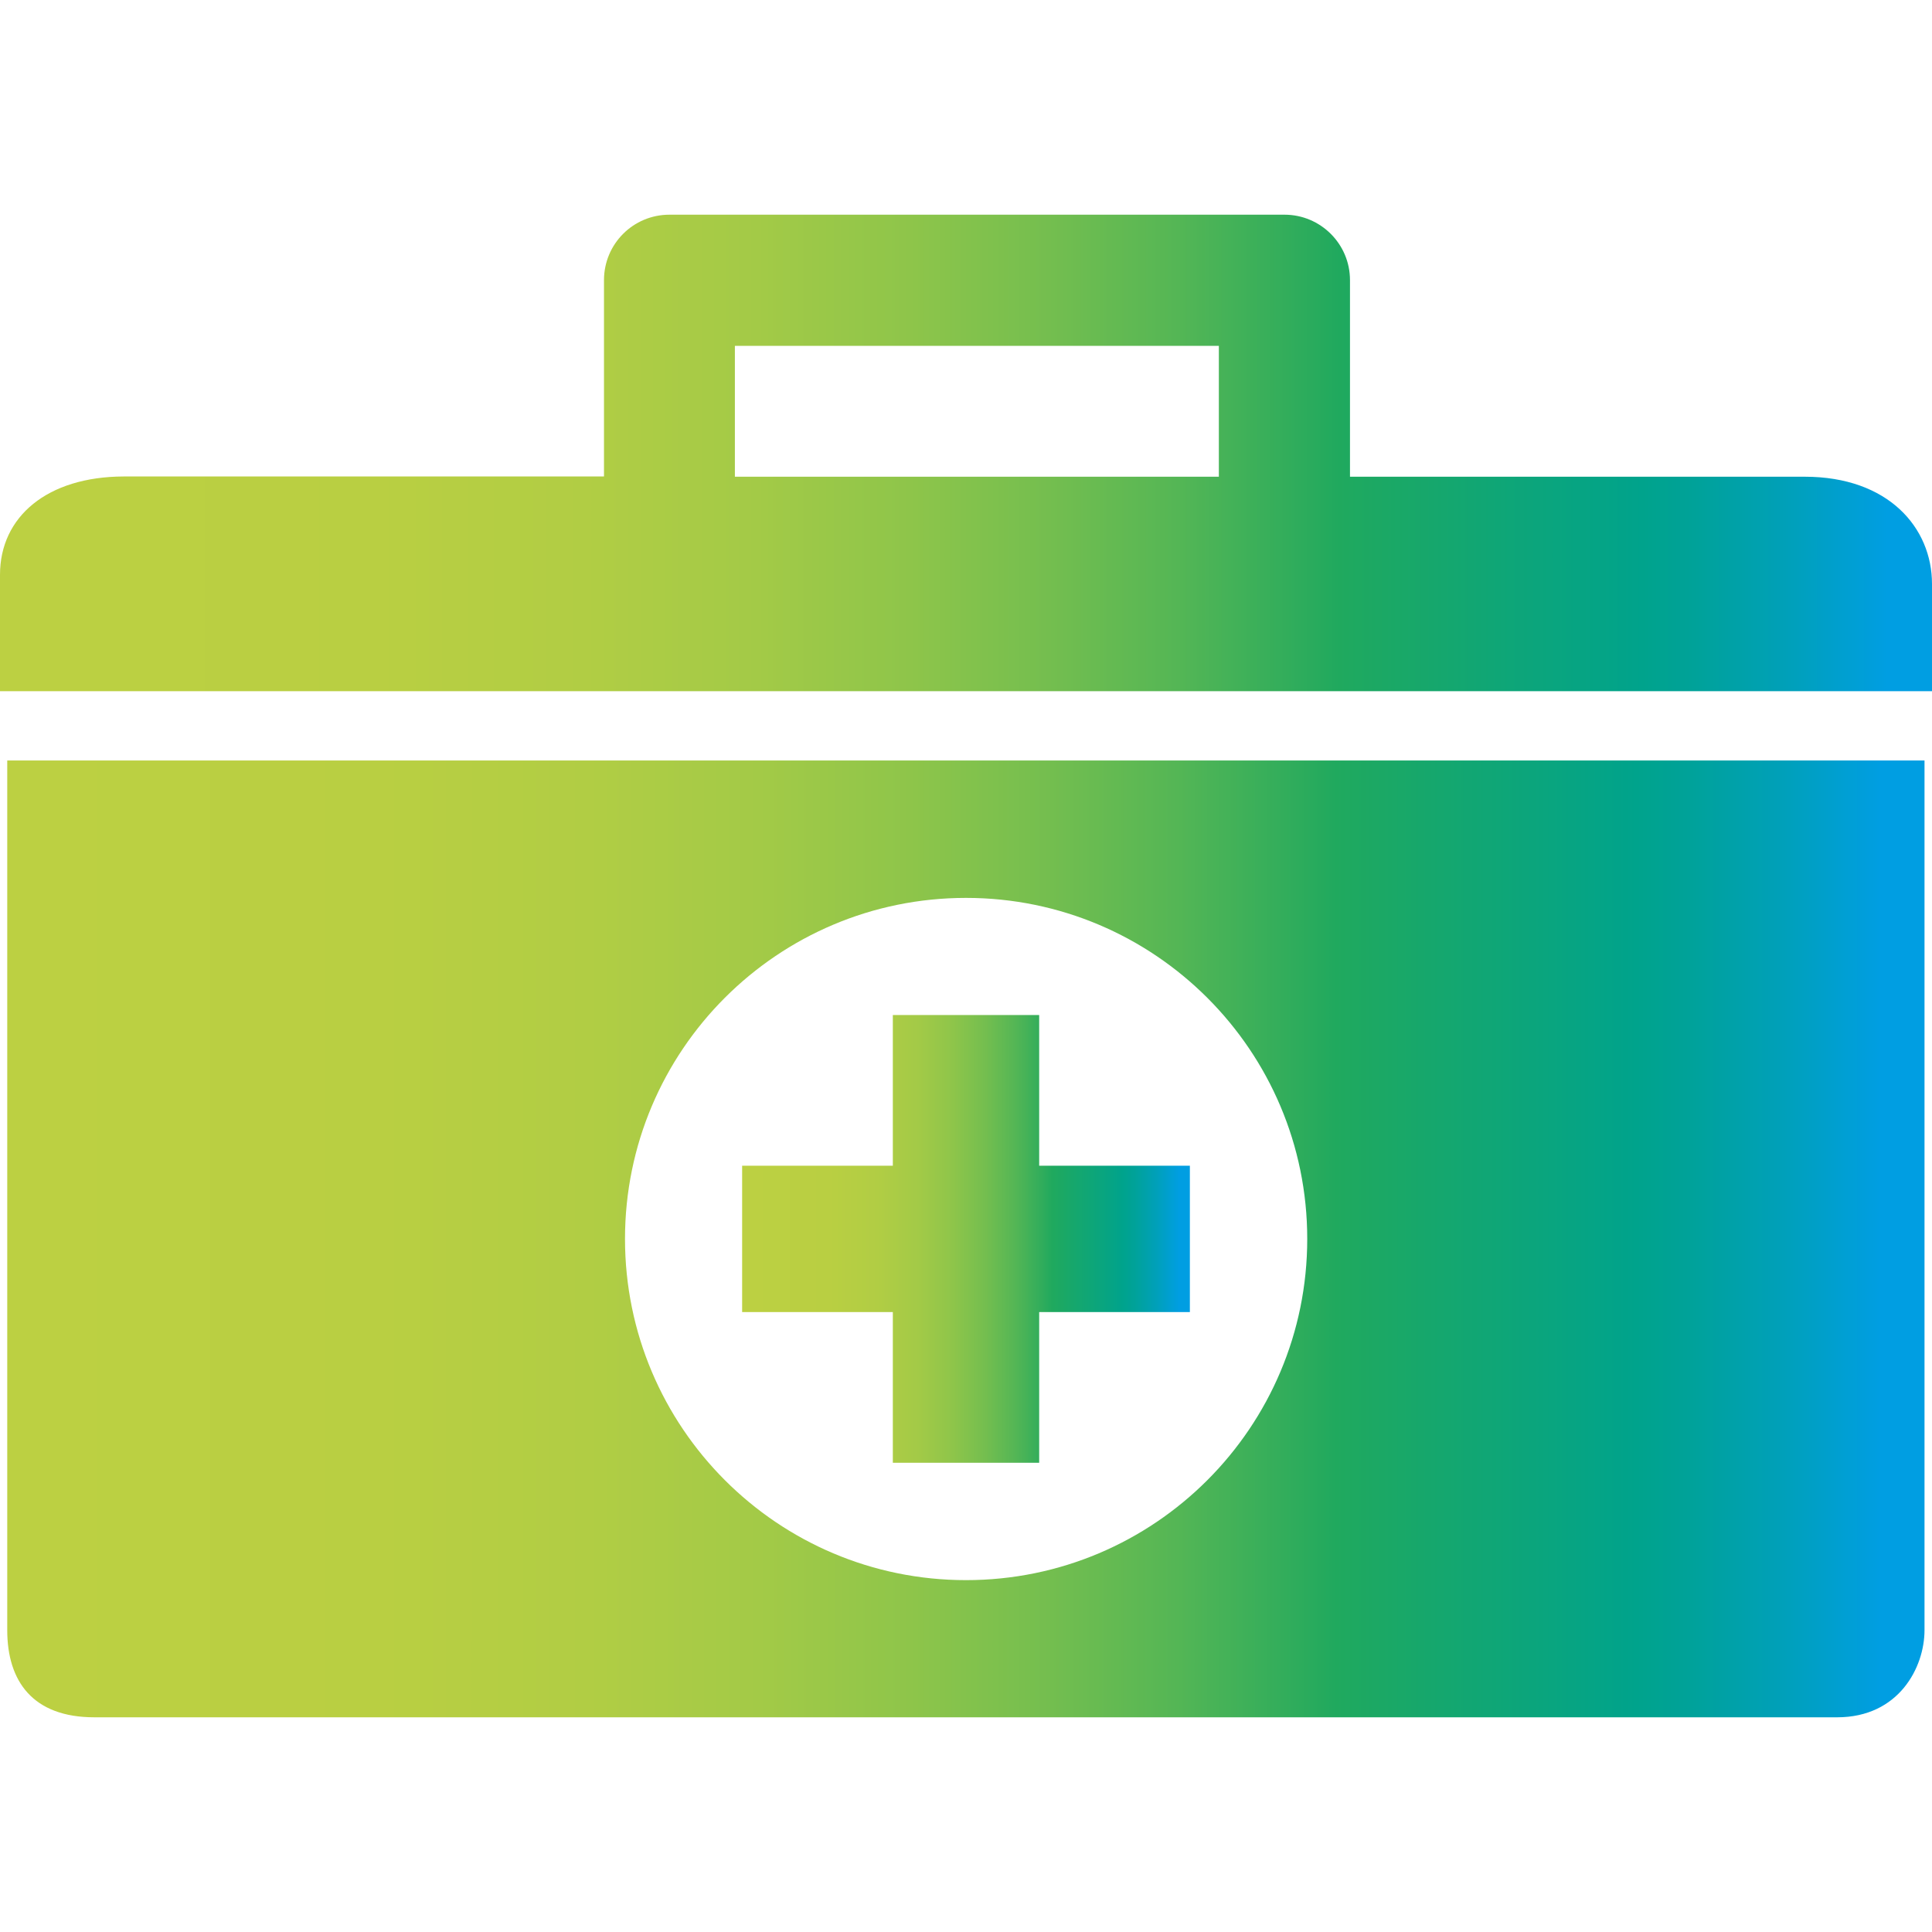
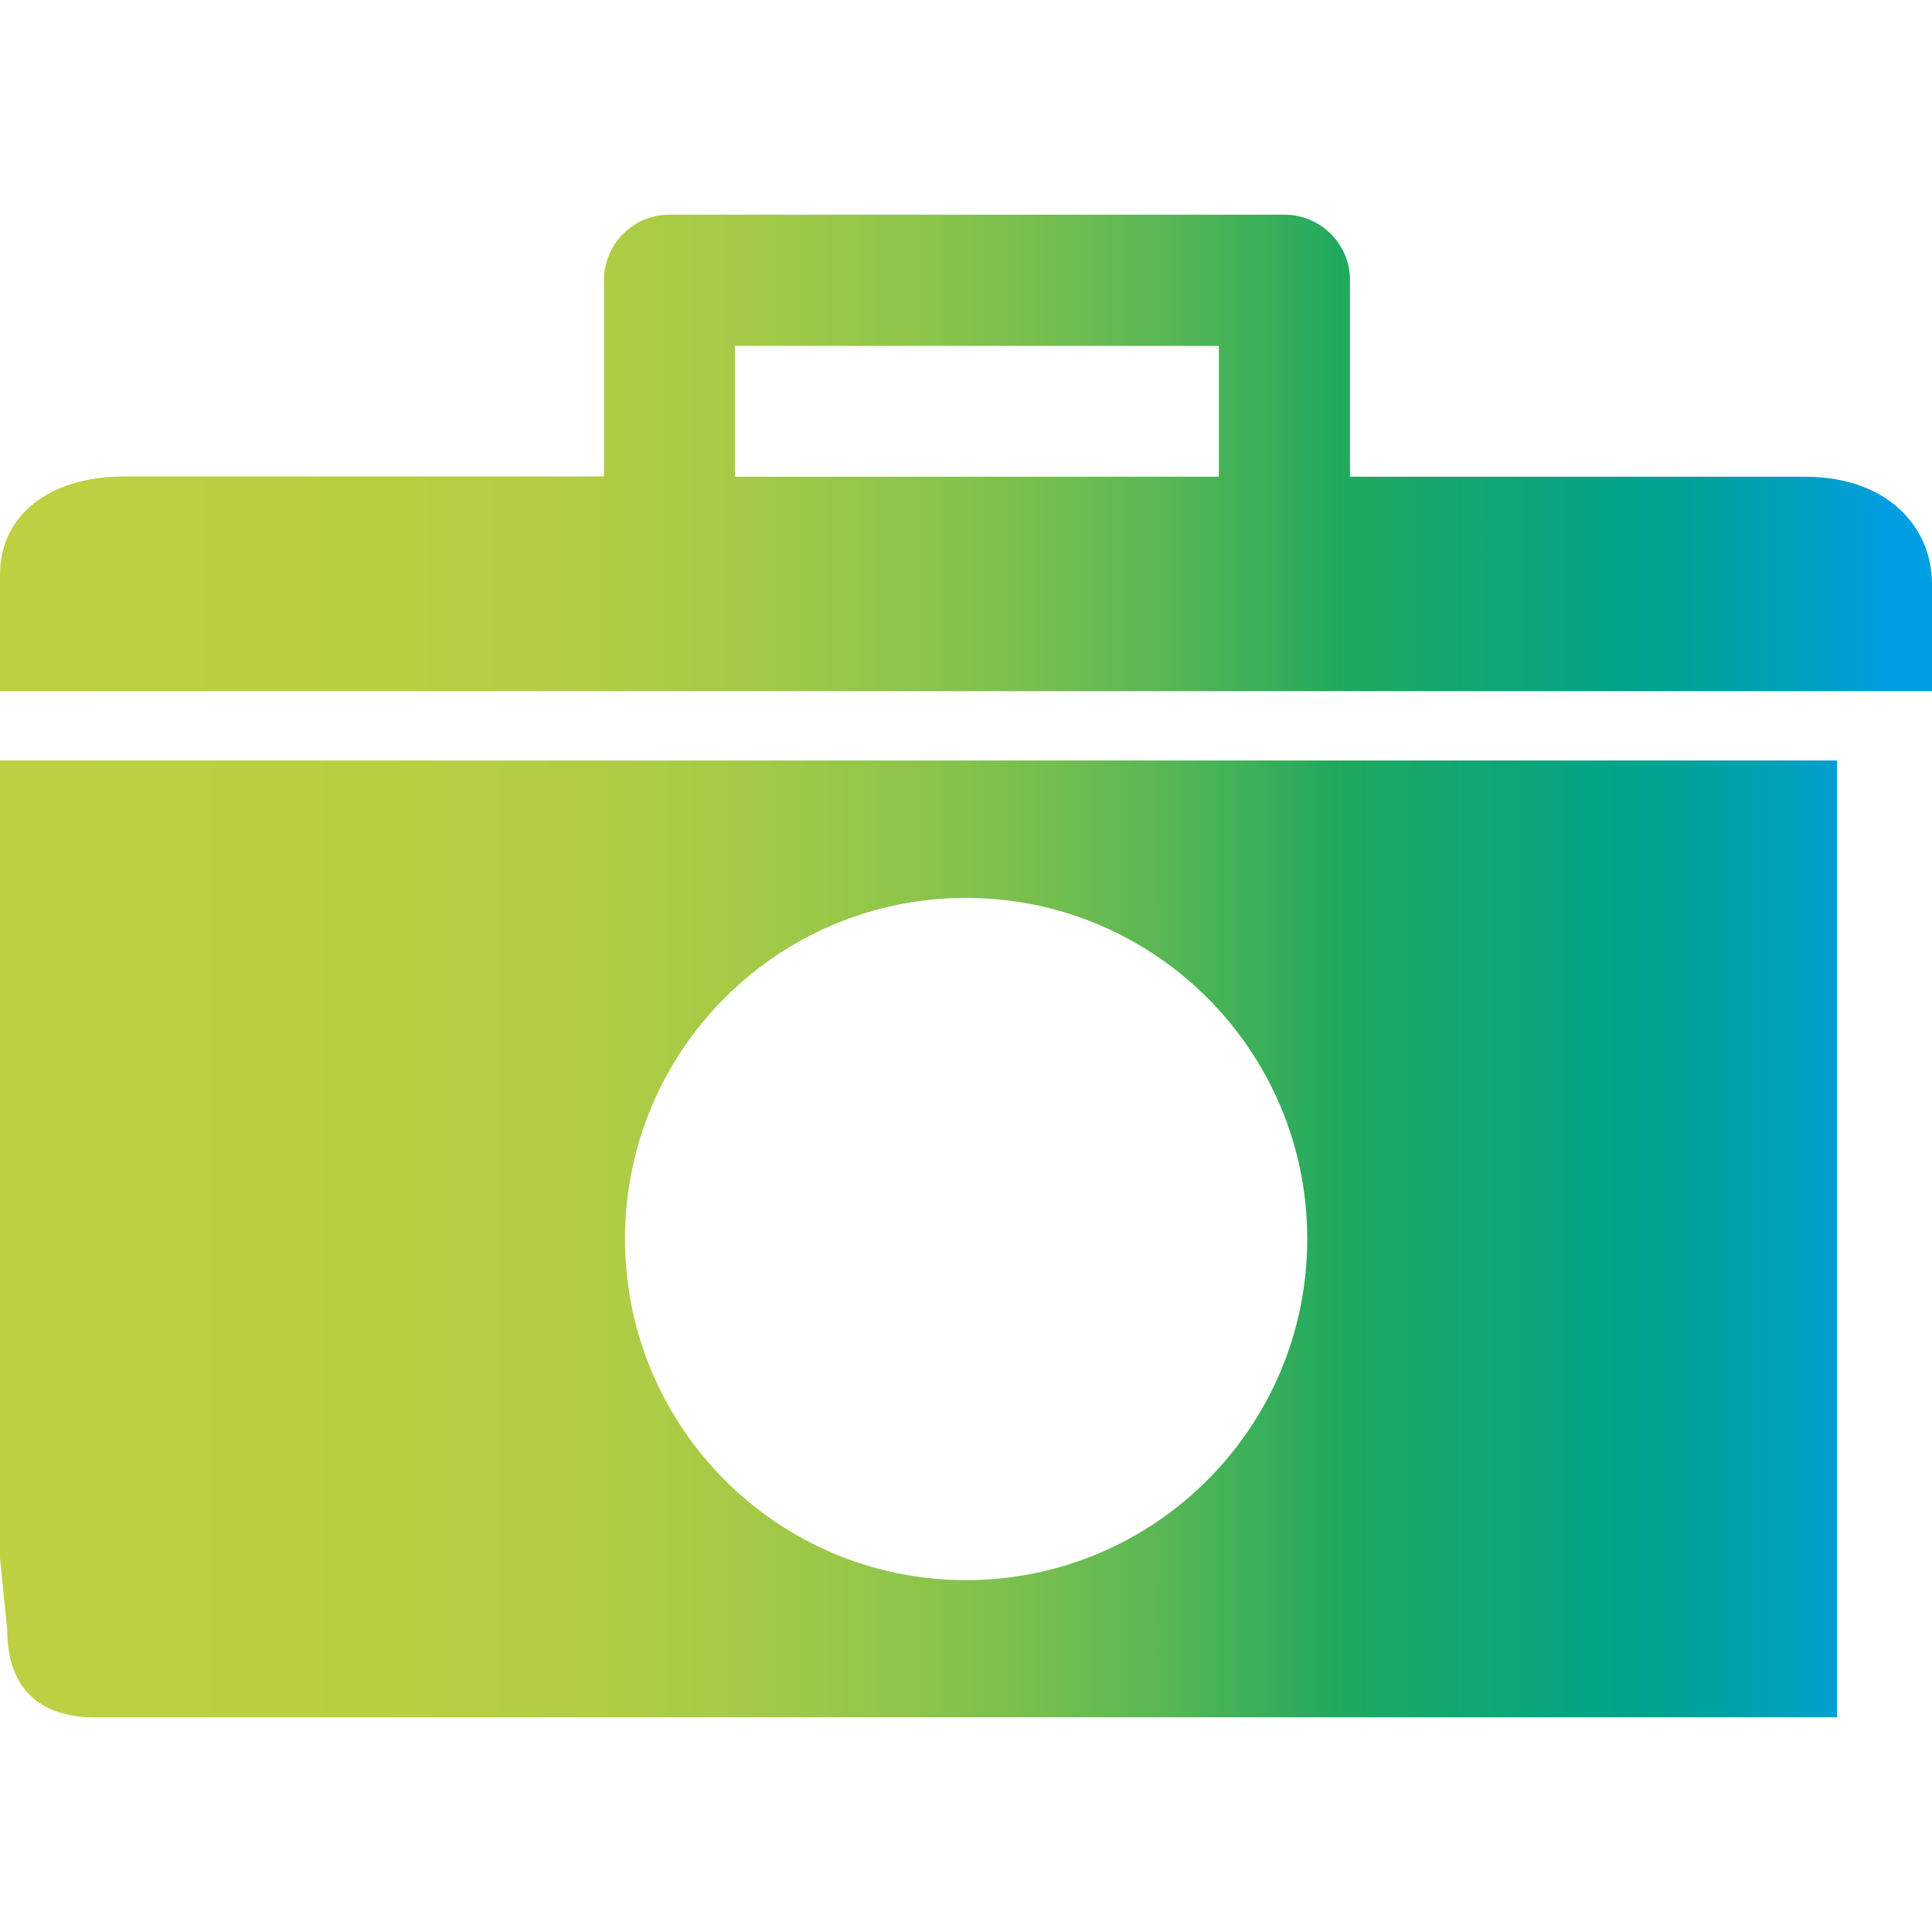
<svg xmlns="http://www.w3.org/2000/svg" version="1.1" id="Capa_1" x="0px" y="0px" viewBox="0 0 800 800" style="enable-background:new 0 0 800 800;" xml:space="preserve">
  <style type="text/css">
	.st0{fill:url(#SVGID_1_);}
	.st1{fill:url(#SVGID_00000024697582334941851540000003527055007079898287_);}
	.st2{fill:url(#SVGID_00000168835552463566741980000015454517601442662068_);}
</style>
  <g>
    <g>
      <linearGradient id="SVGID_1_" gradientUnits="userSpaceOnUse" x1="0" y1="187.567" x2="800" y2="187.567">
        <stop offset="1.685400e-02" style="stop-color:#BCD042" />
        <stop offset="0.195" style="stop-color:#B9CF42" />
        <stop offset="0.303" style="stop-color:#B1CD44" />
        <stop offset="0.392" style="stop-color:#A3CA47" />
        <stop offset="0.471" style="stop-color:#8EC54A" />
        <stop offset="0.543" style="stop-color:#74BE4F" />
        <stop offset="0.61" style="stop-color:#54B655" />
        <stop offset="0.673" style="stop-color:#2EAC5C" />
        <stop offset="0.693" style="stop-color:#20A95E" />
        <stop offset="0.85" style="stop-color:#00A38C" />
        <stop offset="0.877" style="stop-color:#00A299" />
        <stop offset="0.928" style="stop-color:#00A0BB" />
        <stop offset="0.977" style="stop-color:#009EE2" />
      </linearGradient>
      <path class="st0" d="M747.3,197.4c-11.5,0-89.1,0-188.3,0V116c0-15-12.2-27.1-27.1-27.1H277.2c-15,0-27.1,12.1-27.1,27.1v81.3    c-105,0-187.9,0-198.9,0C19.6,197.4,0,213.9,0,238c0,24.1,0,48.2,0,48.2h800c0,0,0-21.1,0-44.4C800,218.5,781.9,197.4,747.3,197.4    z M504.7,197.4c-64.9,0-135,0-200.4,0v-54.2h200.4V197.4z" />
      <linearGradient id="SVGID_00000017500965367085967760000006539749036984286643_" gradientUnits="userSpaceOnUse" x1="3.003" y1="512.999" x2="796.947" y2="512.999">
        <stop offset="1.685400e-02" style="stop-color:#BCD042" />
        <stop offset="0.195" style="stop-color:#B9CF42" />
        <stop offset="0.303" style="stop-color:#B1CD44" />
        <stop offset="0.392" style="stop-color:#A3CA47" />
        <stop offset="0.471" style="stop-color:#8EC54A" />
        <stop offset="0.543" style="stop-color:#74BE4F" />
        <stop offset="0.61" style="stop-color:#54B655" />
        <stop offset="0.673" style="stop-color:#2EAC5C" />
        <stop offset="0.693" style="stop-color:#20A95E" />
        <stop offset="0.85" style="stop-color:#00A38C" />
        <stop offset="0.877" style="stop-color:#00A299" />
        <stop offset="0.928" style="stop-color:#00A0BB" />
        <stop offset="0.977" style="stop-color:#009EE2" />
      </linearGradient>
-       <path style="fill:url(#SVGID_00000017500965367085967760000006539749036984286643_);" d="M3,675c0,21.1,10.5,36.1,36.1,36.1h721.6    c25.6,0,36.2-20.7,36.2-36.1V314.9c-57.2,0-732.9,0-793.9,0L3,675L3,675L3,675z M400,371.8c78,0,141.3,63.2,141.3,141.2    c0,78-63.2,141.3-141.3,141.3c-78,0-141.2-63.3-141.2-141.3C258.8,435,322,371.8,400,371.8z" />
+       <path style="fill:url(#SVGID_00000017500965367085967760000006539749036984286643_);" d="M3,675c0,21.1,10.5,36.1,36.1,36.1h721.6    V314.9c-57.2,0-732.9,0-793.9,0L3,675L3,675L3,675z M400,371.8c78,0,141.3,63.2,141.3,141.2    c0,78-63.2,141.3-141.3,141.3c-78,0-141.2-63.3-141.2-141.3C258.8,435,322,371.8,400,371.8z" />
      <linearGradient id="SVGID_00000051363170493243774020000005670755644796178851_" gradientUnits="userSpaceOnUse" x1="307.324" y1="513" x2="492.653" y2="513">
        <stop offset="1.685400e-02" style="stop-color:#BCD042" />
        <stop offset="0.195" style="stop-color:#B9CF42" />
        <stop offset="0.303" style="stop-color:#B1CD44" />
        <stop offset="0.392" style="stop-color:#A3CA47" />
        <stop offset="0.471" style="stop-color:#8EC54A" />
        <stop offset="0.543" style="stop-color:#74BE4F" />
        <stop offset="0.61" style="stop-color:#54B655" />
        <stop offset="0.673" style="stop-color:#2EAC5C" />
        <stop offset="0.693" style="stop-color:#20A95E" />
        <stop offset="0.85" style="stop-color:#00A38C" />
        <stop offset="0.877" style="stop-color:#00A299" />
        <stop offset="0.928" style="stop-color:#00A0BB" />
        <stop offset="0.977" style="stop-color:#009EE2" />
      </linearGradient>
-       <polygon style="fill:url(#SVGID_00000051363170493243774020000005670755644796178851_);" points="369.7,605.7 430.3,605.7     430.3,543.3 492.7,543.3 492.7,482.7 430.3,482.7 430.3,420.3 369.7,420.3 369.7,482.7 307.3,482.7 307.3,543.3 369.7,543.3   " />
    </g>
  </g>
</svg>